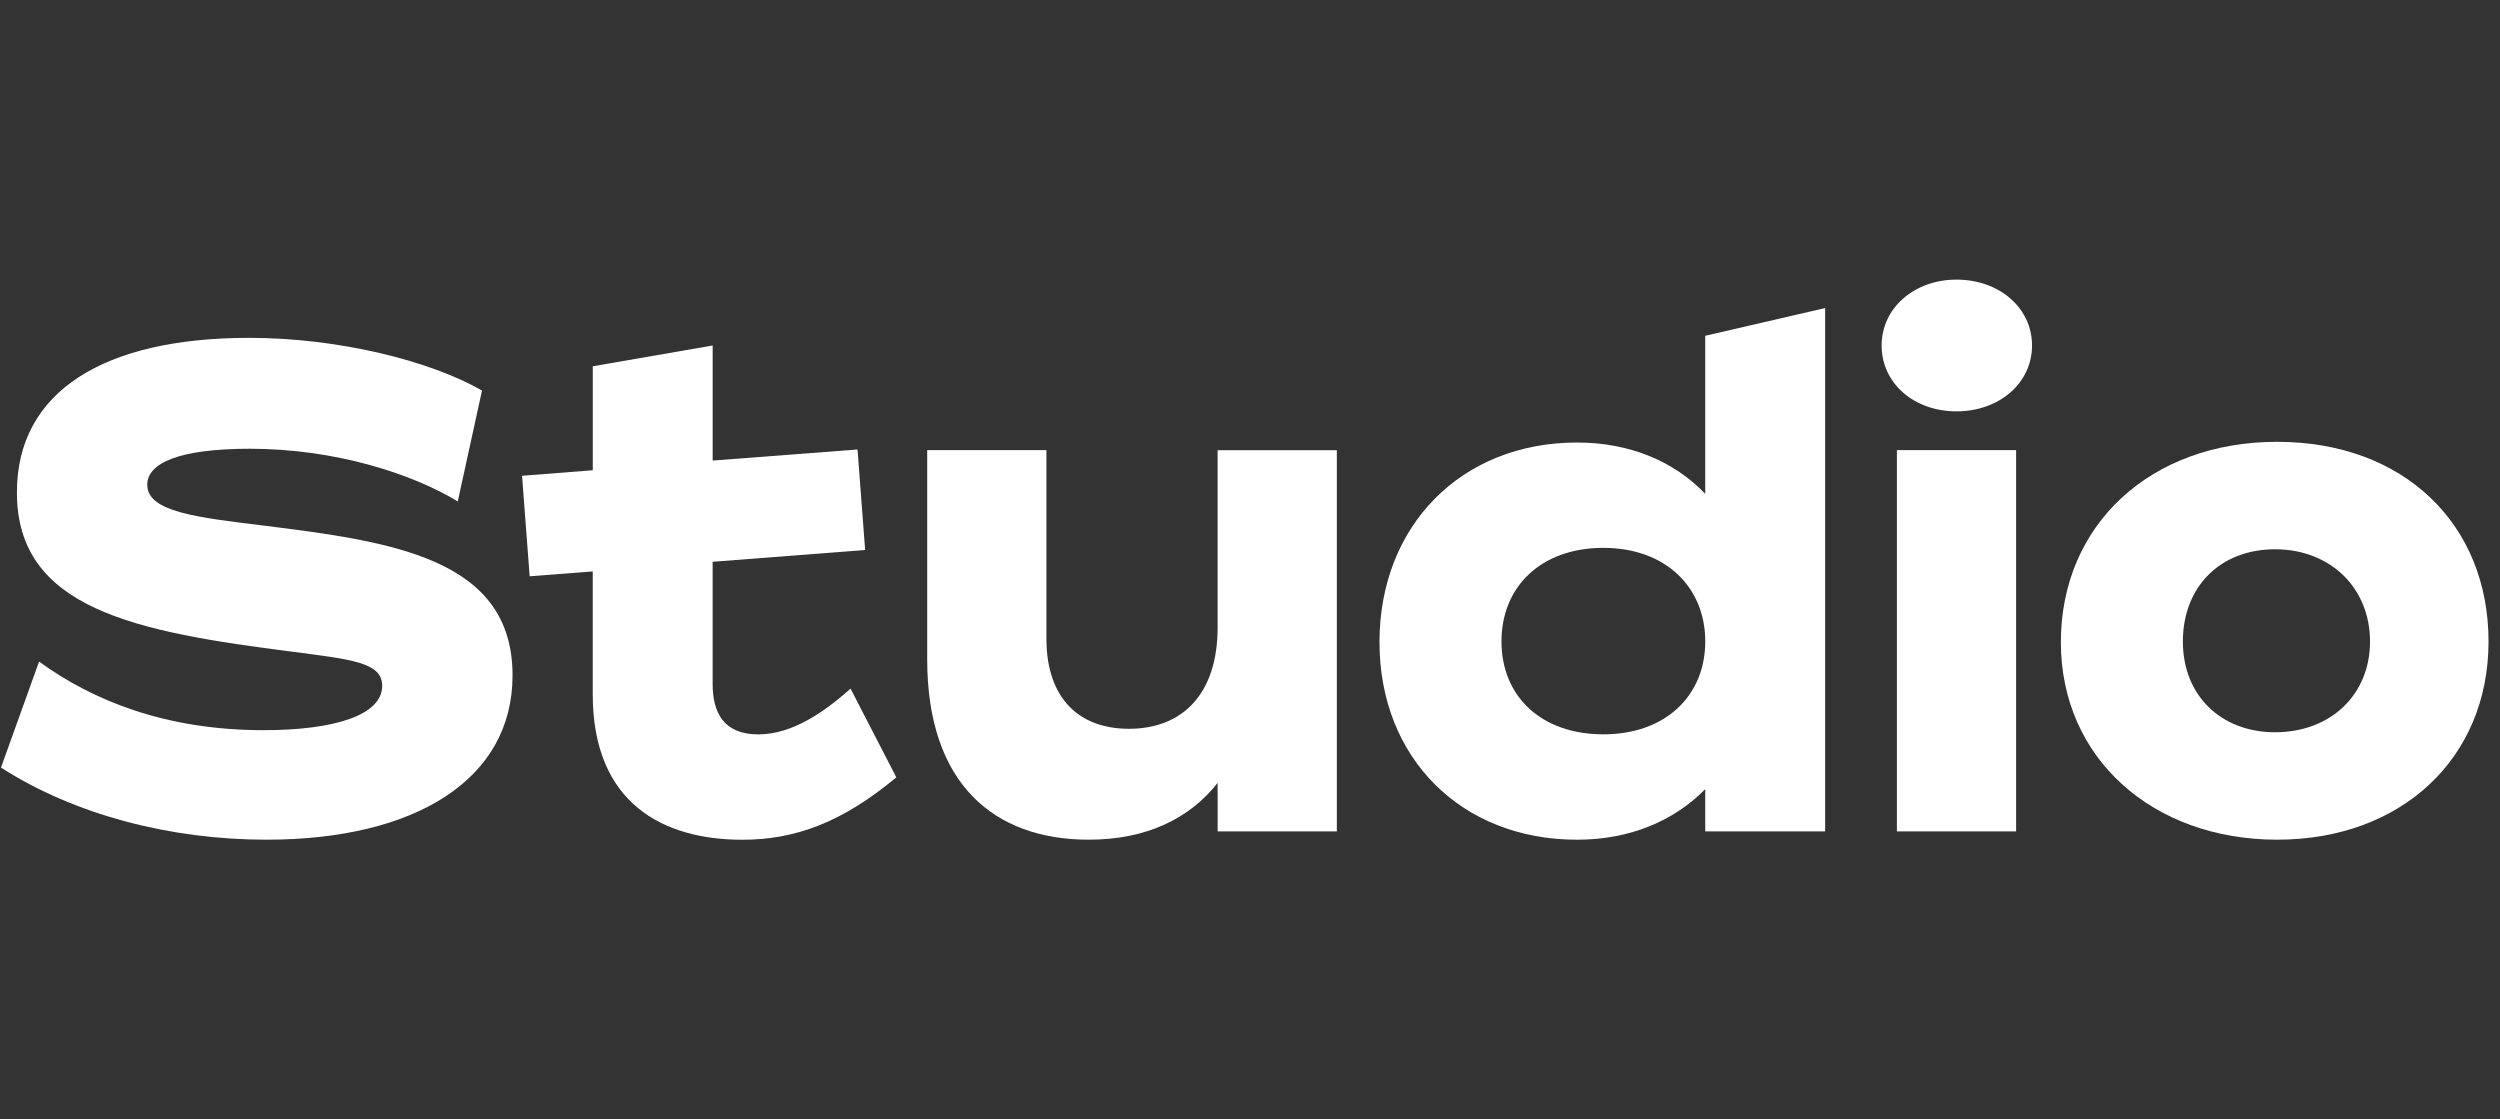
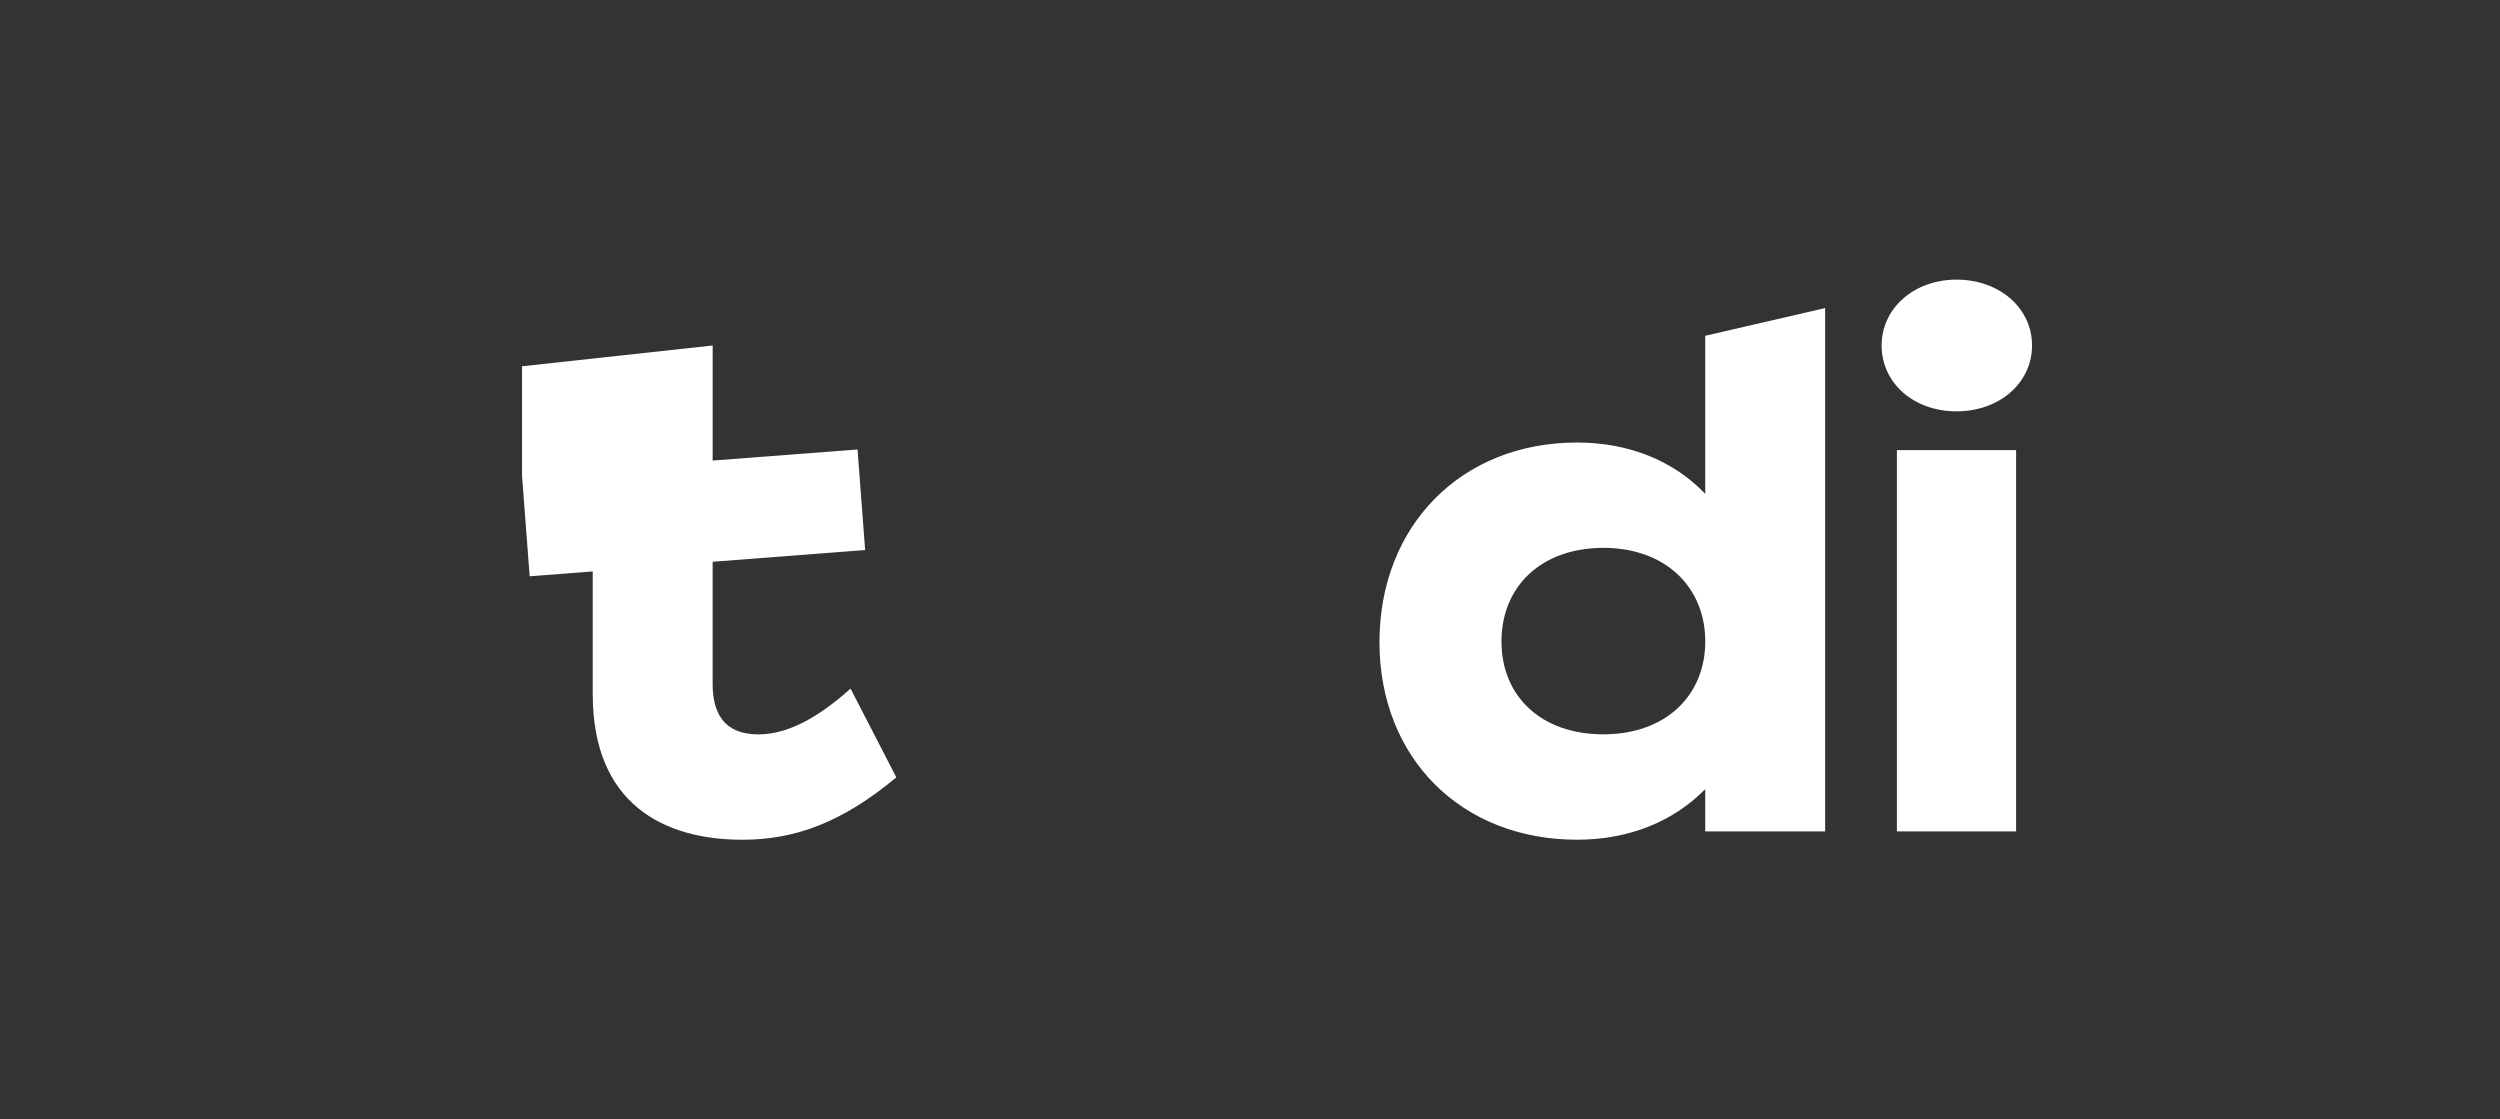
<svg xmlns="http://www.w3.org/2000/svg" width="201" height="90" viewBox="0 0 201 90" fill="none">
  <rect x="0" y="0" width="201" height="90" fill="#333333" stroke="none" />
-   <path d="M0.078 61.716L3.142 53.19C7.432 56.311 13.284 58.706 21.198 58.706C26.938 58.706 30.729 57.48 30.729 55.14C30.729 53.245 28.222 53.023 23.596 52.409C10.835 50.793 1.359 48.955 1.359 39.591C1.359 31.456 8.38 27.163 20.029 27.163C27.219 27.163 34.574 29.003 38.754 31.399L36.804 40.315C33.238 38.141 27.053 36.079 20.087 36.079C14.346 36.079 11.839 37.251 11.839 38.977C11.839 41.15 15.796 41.596 21.258 42.265C31.512 43.545 41.209 44.883 41.209 54.302C41.209 62.661 33.407 67.511 21.424 67.511C13.677 67.511 5.987 65.504 0.081 61.716H0.078Z" fill="white" />
-   <path d="M47.656 45.943L42.585 46.333L41.973 38.253L47.659 37.808V29.449L57.298 27.777V37.029L68.945 36.139L69.557 44.219L57.296 45.167V54.976C57.296 57.316 58.189 59.045 60.974 59.045C63.76 59.045 66.381 57.149 68.386 55.366L72.064 62.499C67.717 66.12 63.929 67.516 59.694 67.516C53.342 67.516 47.656 64.618 47.656 55.811V45.943Z" fill="white" />
-   <path d="M107.484 66.842H97.898V62.942C95.67 65.785 92.213 67.511 87.532 67.511C79.897 67.511 74.547 62.997 74.547 53.021V36.191H84.133V51.35C84.133 56.142 86.752 58.595 90.763 58.595C95.111 58.595 97.896 55.752 97.896 50.459V36.194H107.481V66.844L107.484 66.842Z" fill="white" />
+   <path d="M47.656 45.943L42.585 46.333L41.973 38.253V29.449L57.298 27.777V37.029L68.945 36.139L69.557 44.219L57.296 45.167V54.976C57.296 57.316 58.189 59.045 60.974 59.045C63.76 59.045 66.381 57.149 68.386 55.366L72.064 62.499C67.717 66.12 63.929 67.516 59.694 67.516C53.342 67.516 47.656 64.618 47.656 55.811V45.943Z" fill="white" />
  <path d="M110.91 51.628C110.91 42.267 117.485 35.579 126.792 35.579C131.027 35.579 134.594 37.084 137.101 39.703V26.997L146.741 24.768V66.844H137.101V63.444C134.594 66.008 131.025 67.513 126.792 67.513C117.485 67.513 110.91 60.937 110.91 51.631V51.628ZM128.911 59.04C133.927 59.04 137.103 55.919 137.103 51.571C137.103 47.224 133.927 44.048 128.911 44.048C123.895 44.048 120.719 47.169 120.719 51.571C120.719 55.973 123.895 59.04 128.911 59.04Z" fill="white" />
  <path d="M157.302 22.482C160.757 22.482 163.376 24.768 163.376 27.777C163.376 30.787 160.757 33.072 157.302 33.072C153.848 33.072 151.283 30.787 151.283 27.777C151.283 24.768 153.902 22.482 157.302 22.482ZM152.51 36.191H162.095V66.842H152.51V36.191Z" fill="white" />
-   <path d="M165.694 51.628C165.694 42.21 172.884 35.522 183.082 35.522C193.279 35.522 200.078 42.153 200.078 51.571C200.078 60.99 193.057 67.511 183.082 67.511C173.106 67.511 165.694 60.99 165.694 51.628ZM182.915 58.873C187.374 58.873 190.55 55.864 190.55 51.574C190.55 47.283 187.374 44.162 182.915 44.162C178.456 44.162 175.503 47.226 175.503 51.574C175.503 55.921 178.567 58.873 182.915 58.873Z" fill="white" />
</svg>